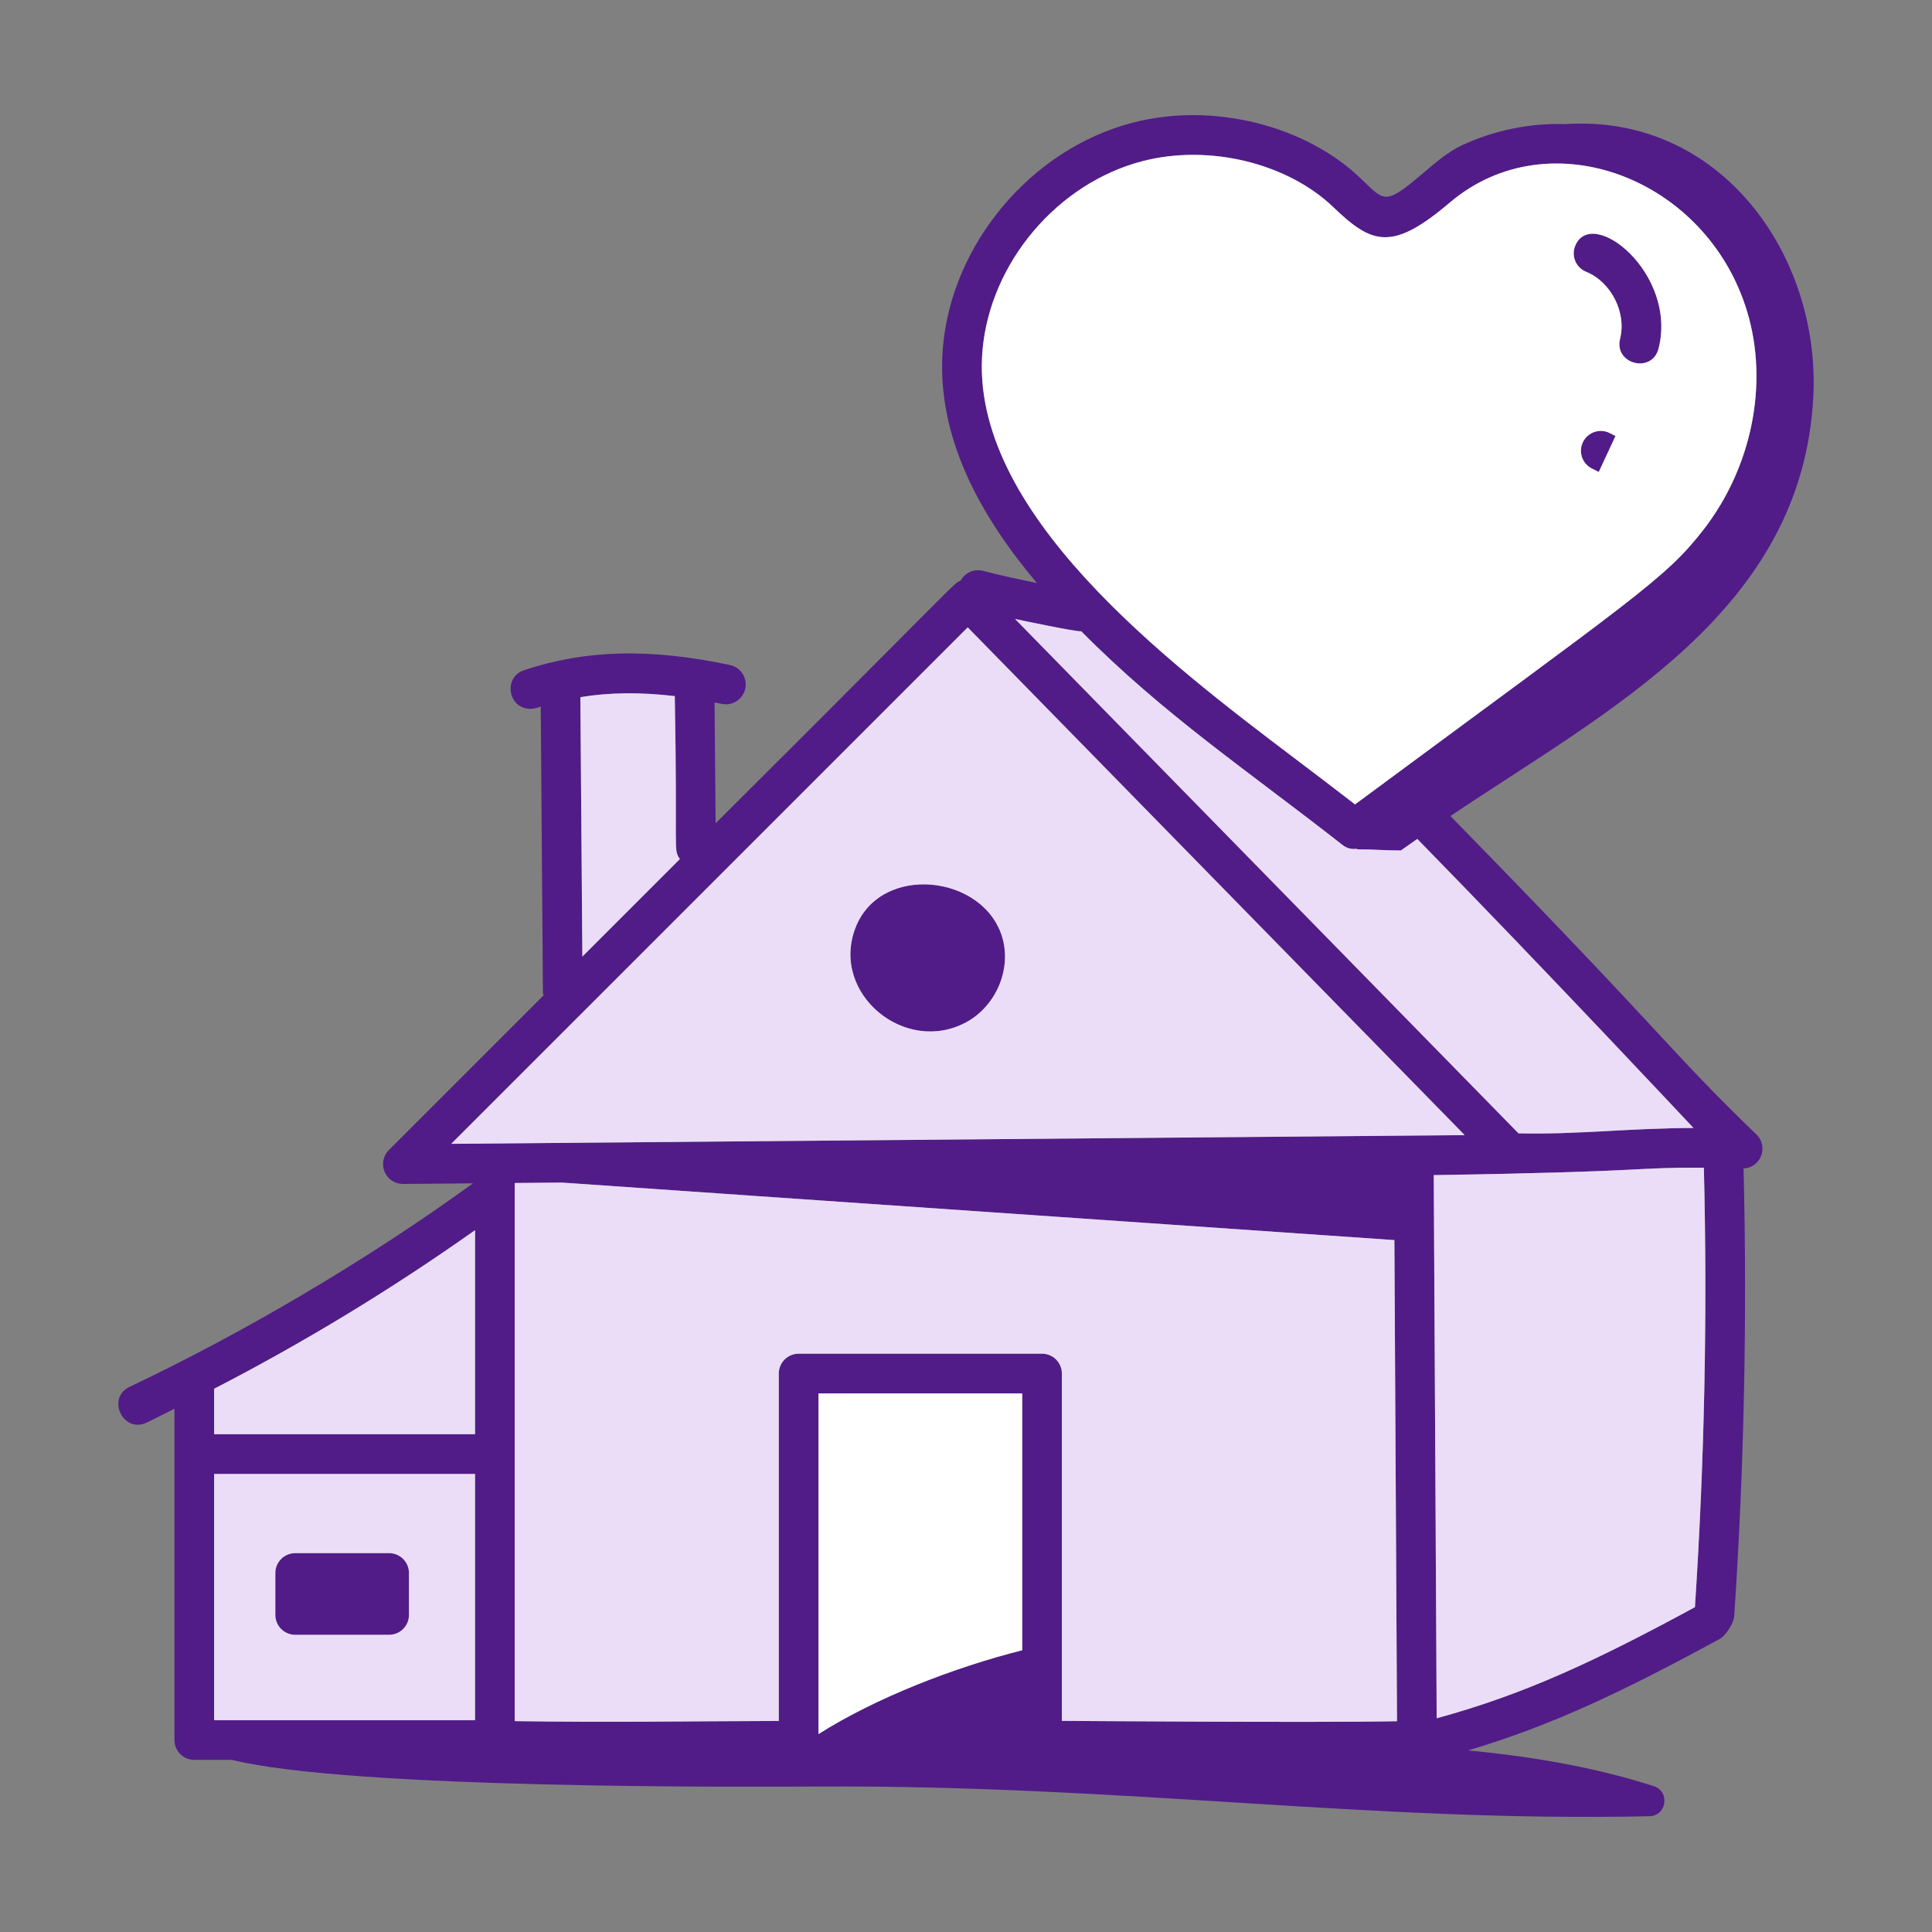
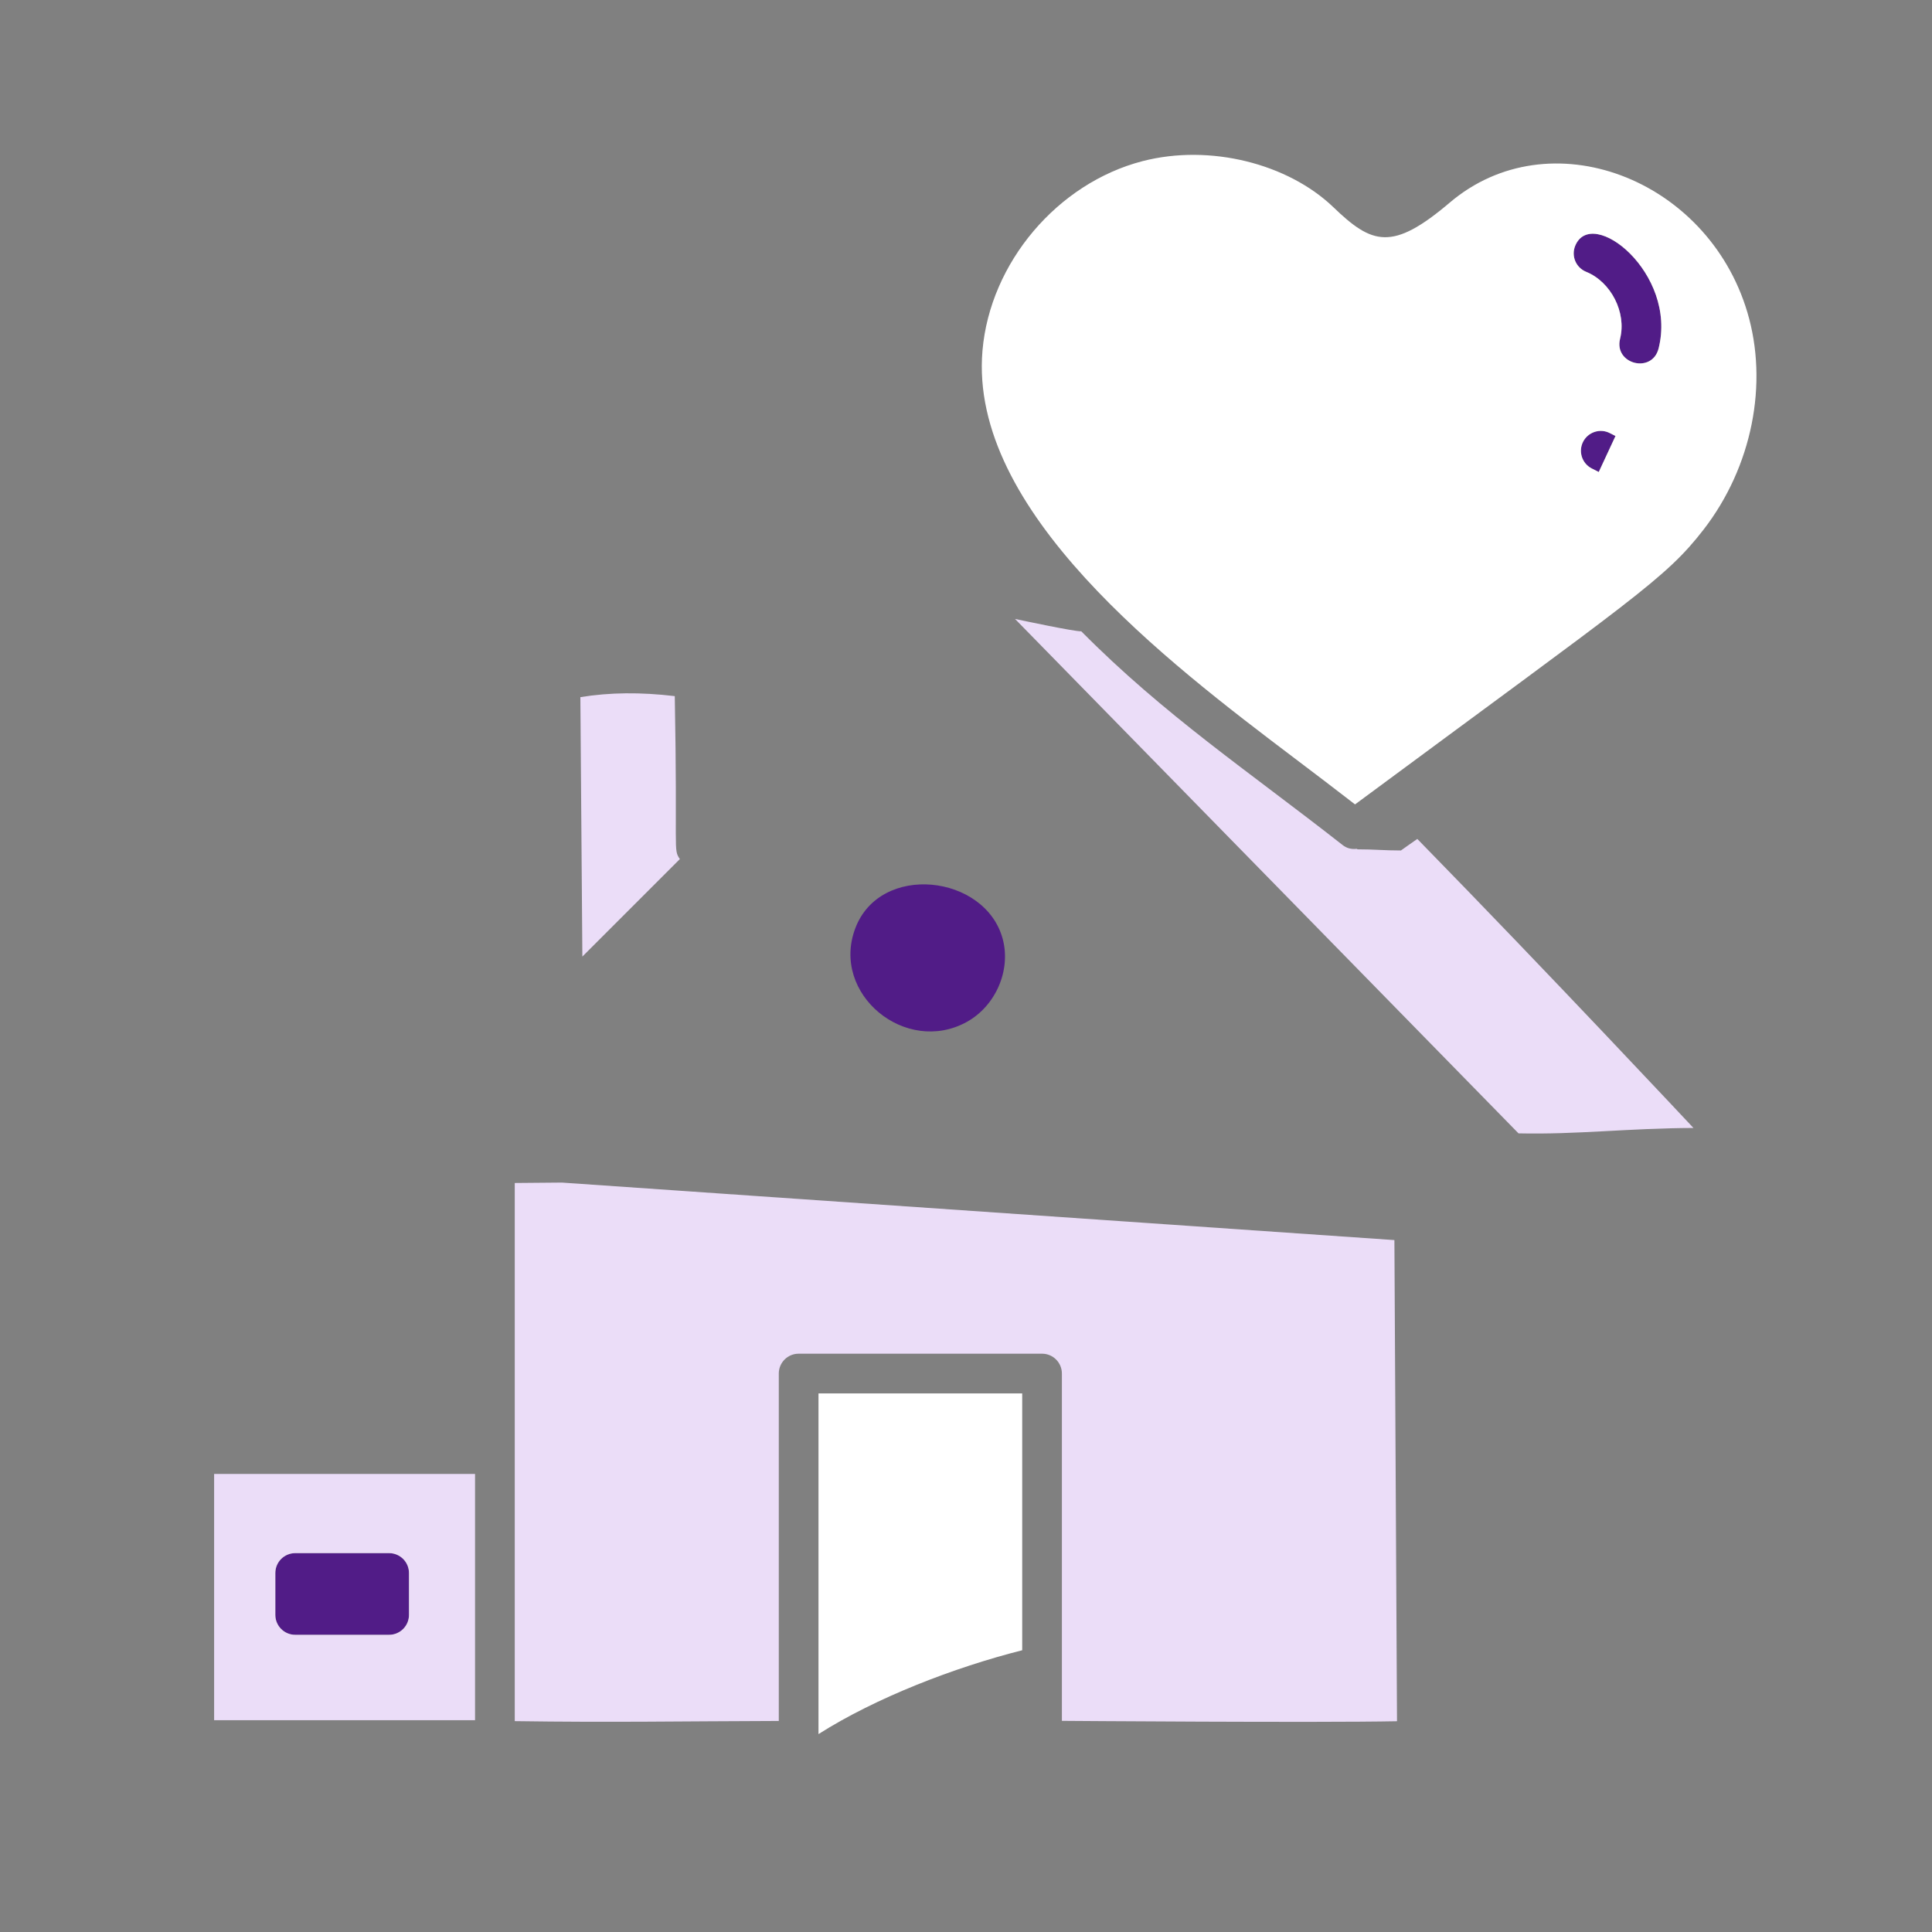
<svg xmlns="http://www.w3.org/2000/svg" width="112" height="112" viewBox="0 0 112 112" fill="none">
  <rect x="0" y="0" width="112" height="112" fill="#808080" stroke="none" />
-   <path d="M8.507 82.47C9.047 82.214 9.574 81.927 10.112 81.664V100.872C10.112 101.507 10.627 102.022 11.263 102.022H13.449C20.358 103.732 43.478 103.588 47.542 103.566C65.117 103.475 79.494 105.641 95.618 105.289C96.627 105.267 96.826 103.851 95.865 103.543C92.421 102.437 88.797 101.828 85.111 101.472C90.036 100.005 94.143 98.027 99.701 95.007C100.045 94.82 100.507 94.086 100.534 93.698C101.109 85.091 101.29 76.356 101.076 67.733C102.082 67.696 102.543 66.463 101.821 65.767C96.521 60.642 96.894 60.403 84.083 47.307C93.202 41.167 104.479 35.472 105.12 22.995C105.539 14.836 99.775 6.592 90.725 7.195C88.698 7.131 86.621 7.547 84.727 8.433C83.975 8.785 83.253 9.398 82.556 9.99C80.273 11.925 80.303 11.709 78.876 10.339C75.729 7.315 70.377 5.888 65.664 7.112C59.812 8.626 55.186 14.095 54.663 20.117C54.205 25.398 56.992 30.102 60.11 33.798C59.011 33.575 57.957 33.345 56.966 33.089C56.443 32.959 55.932 33.215 55.686 33.666C55.249 33.839 56.104 33.163 41.485 47.728L41.423 40.725C41.564 40.753 41.698 40.773 41.842 40.804C42.458 40.938 43.073 40.538 43.205 39.917C43.337 39.295 42.939 38.684 42.317 38.553C37.661 37.569 33.983 37.66 30.387 38.848C29.152 39.256 29.446 41.091 30.748 41.091C30.935 41.091 31.067 41.052 31.348 40.963L31.474 57.531C31.474 57.592 31.5 57.644 31.51 57.703L22.543 66.67C22.212 67 22.114 67.497 22.294 67.929C22.474 68.356 22.892 68.634 23.356 68.634H23.366L27.418 68.6C21.145 73.153 13.904 77.371 7.522 80.39C6.148 81.038 7.126 83.121 8.507 82.47ZM32.57 68.555C68.828 71.06 -0.525 66.273 80.835 71.889L80.986 99.782C76.337 99.873 61.721 99.761 61.559 99.76V79.626C61.559 78.99 61.044 78.475 60.409 78.475H46.298C45.663 78.475 45.147 78.99 45.147 79.626V99.766C39.559 99.781 35.44 99.858 29.841 99.776V68.579L32.57 68.555ZM59.258 95.667C55.333 96.657 50.768 98.418 47.449 100.527V80.776H59.258V95.667ZM27.539 99.721H12.413V85.445H27.539V99.721ZM27.539 83.144H12.413V80.508C17.662 77.8 22.726 74.721 27.539 71.314V83.144ZM98.775 67.692C98.987 76.153 98.811 84.721 98.257 93.17C92.58 96.244 88.455 98.199 83.286 99.61L83.116 68.122C95.868 67.924 94.606 67.666 98.775 67.692ZM98.171 65.389C94.355 65.404 91.463 65.778 88.03 65.702L58.842 35.881C59.181 35.953 62.321 36.621 62.682 36.597C67.505 41.463 72.353 44.69 77.826 48.983C78.062 49.167 78.317 49.243 78.654 49.208C78.666 49.217 78.685 49.228 78.697 49.236C79.681 49.236 80.229 49.303 81.213 49.303C81.528 49.074 81.847 48.858 82.163 48.634C89.84 56.483 98.154 65.372 98.171 65.389ZM56.956 20.315C57.397 15.232 61.302 10.616 66.241 9.34C70.159 8.331 74.665 9.494 77.282 11.998C79.54 14.171 80.699 14.586 84.045 11.744C89.815 6.843 98.969 10.316 101.292 18.088C102.535 22.243 101.564 27.076 98.757 30.702C96.545 33.556 94.8 34.61 78.553 46.632C77.377 45.72 76.219 44.843 75.079 43.981C67.596 38.322 56.15 29.605 56.956 20.315ZM33.645 40.414C35.345 40.136 37.135 40.12 39.118 40.355C39.287 49.513 39.01 49.209 39.412 49.801L33.76 55.453C33.758 55.293 33.644 40.259 33.645 40.414ZM56.099 36.369L84.909 65.804L26.158 66.309L56.099 36.369Z" fill="#511C87" />
  <path d="M58.128 54.431C57.123 50.69 51.011 49.993 49.578 53.825C48.152 57.633 52.507 61.197 56.045 59.242C57.721 58.314 58.617 56.245 58.128 54.431Z" fill="#511C87" />
  <path d="M17.115 94.772H22.555C23.192 94.772 23.709 94.255 23.709 93.618V91.19C23.709 90.552 23.192 90.036 22.555 90.036H17.115C16.478 90.036 15.961 90.552 15.961 91.19V93.618C15.961 94.255 16.478 94.772 17.115 94.772Z" fill="#511C87" />
  <path d="M91.948 15.755C93.397 16.342 94.3 18.12 93.918 19.637C93.549 21.113 95.778 21.685 96.151 20.197C97.247 15.832 92.268 11.905 91.315 14.255C91.076 14.844 91.359 15.515 91.948 15.755Z" fill="#511C87" />
  <path d="M91.777 25.603C91.485 26.168 91.706 26.863 92.271 27.154L92.681 27.362L93.652 25.275L93.327 25.11C92.766 24.816 92.07 25.04 91.777 25.603Z" fill="#511C87" />
  <path d="M59.258 95.667C55.333 96.657 50.768 98.418 47.449 100.527V80.776H59.258V95.667Z" fill="white" />
  <path d="M32.57 68.555C68.828 71.06 -0.525 66.273 80.835 71.889L80.986 99.782C76.337 99.873 61.721 99.761 61.559 99.76V79.626C61.559 78.99 61.044 78.475 60.409 78.475H46.298C45.663 78.475 45.147 78.99 45.147 79.626V99.766C39.559 99.781 35.44 99.858 29.841 99.776V68.579L32.57 68.555Z" fill="#EBDDF8" />
  <path fill-rule="evenodd" clip-rule="evenodd" d="M56.956 20.315C57.397 15.232 61.302 10.616 66.241 9.34C70.159 8.331 74.665 9.494 77.282 11.998C79.54 14.171 80.699 14.586 84.045 11.744C89.815 6.843 98.969 10.316 101.292 18.088C102.535 22.243 101.564 27.076 98.757 30.702C96.545 33.556 94.8 34.61 78.553 46.632C77.377 45.72 76.219 44.843 75.079 43.981C67.596 38.322 56.15 29.605 56.956 20.315ZM93.918 19.637C94.3 18.12 93.397 16.342 91.948 15.755C91.359 15.515 91.076 14.844 91.315 14.255C92.268 11.905 97.247 15.832 96.151 20.197C95.778 21.685 93.549 21.113 93.918 19.637ZM92.271 27.154C91.706 26.863 91.485 26.168 91.777 25.603C92.07 25.04 92.766 24.816 93.327 25.11L93.652 25.275L92.681 27.362L92.271 27.154Z" fill="white" />
-   <path d="M98.775 67.692C98.987 76.153 98.811 84.721 98.257 93.17C92.58 96.244 88.455 98.199 83.286 99.61L83.116 68.122C95.868 67.924 94.606 67.666 98.775 67.692Z" fill="#EBDDF8" />
  <path d="M98.171 65.389C94.355 65.404 91.463 65.778 88.03 65.702L58.842 35.881C59.181 35.953 62.321 36.621 62.682 36.597C67.505 41.463 72.353 44.69 77.826 48.983C78.062 49.167 78.317 49.243 78.654 49.208L78.697 49.236C79.681 49.236 80.229 49.303 81.213 49.303C81.528 49.074 81.847 48.858 82.163 48.634C89.84 56.483 98.154 65.372 98.171 65.389Z" fill="#EBDDF8" />
-   <path fill-rule="evenodd" clip-rule="evenodd" d="M56.099 36.369L84.909 65.804L26.158 66.309L56.099 36.369ZM49.578 53.825C51.011 49.993 57.123 50.69 58.128 54.431C58.617 56.245 57.721 58.314 56.045 59.242C52.507 61.197 48.152 57.633 49.578 53.825Z" fill="#EBDDF8" />
  <path d="M33.645 40.414C35.345 40.136 37.135 40.12 39.118 40.355C39.287 49.513 39.01 49.209 39.412 49.801L33.76 55.453L33.645 40.414Z" fill="#EBDDF8" />
-   <path d="M27.539 83.144H12.413V80.508C17.662 77.8 22.726 74.721 27.539 71.314V83.144Z" fill="#EBDDF8" />
  <path fill-rule="evenodd" clip-rule="evenodd" d="M27.539 99.721H12.413V85.445H27.539V99.721ZM22.555 94.772H17.115C16.478 94.772 15.961 94.255 15.961 93.618V91.19C15.961 90.552 16.478 90.036 17.115 90.036H22.555C23.192 90.036 23.709 90.552 23.709 91.19V93.618C23.709 94.255 23.192 94.772 22.555 94.772Z" fill="#EBDDF8" />
</svg>